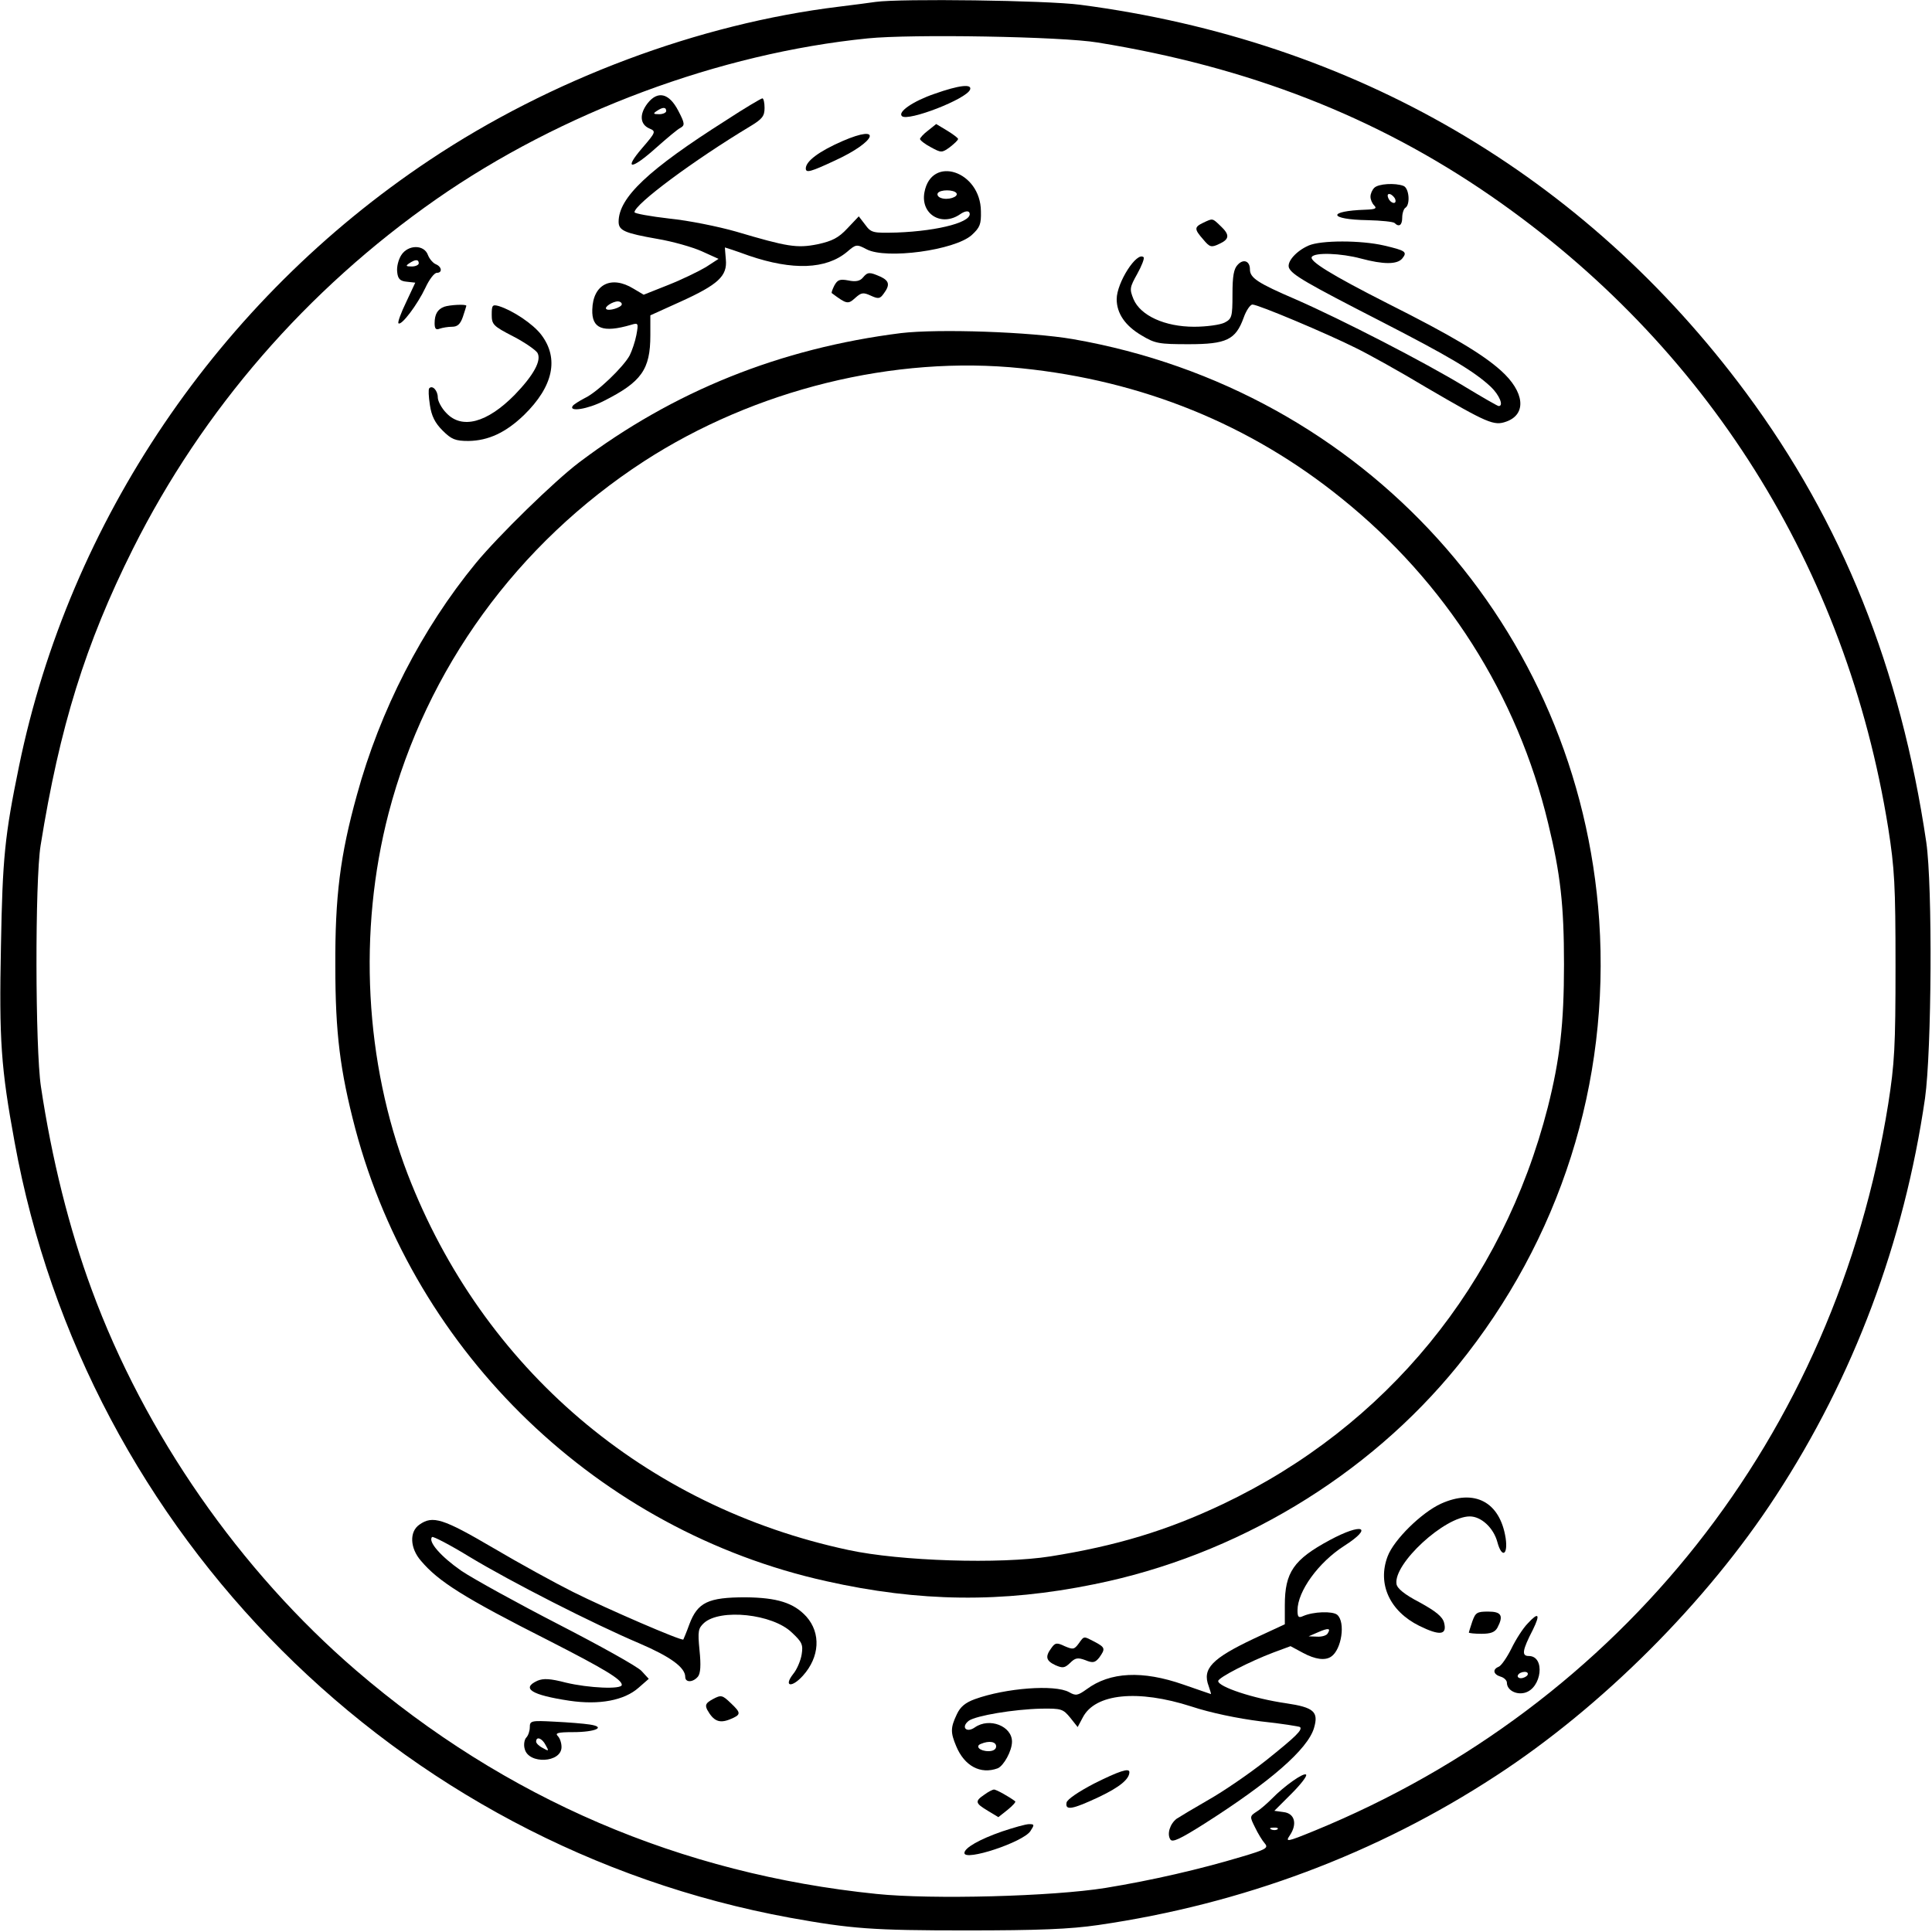
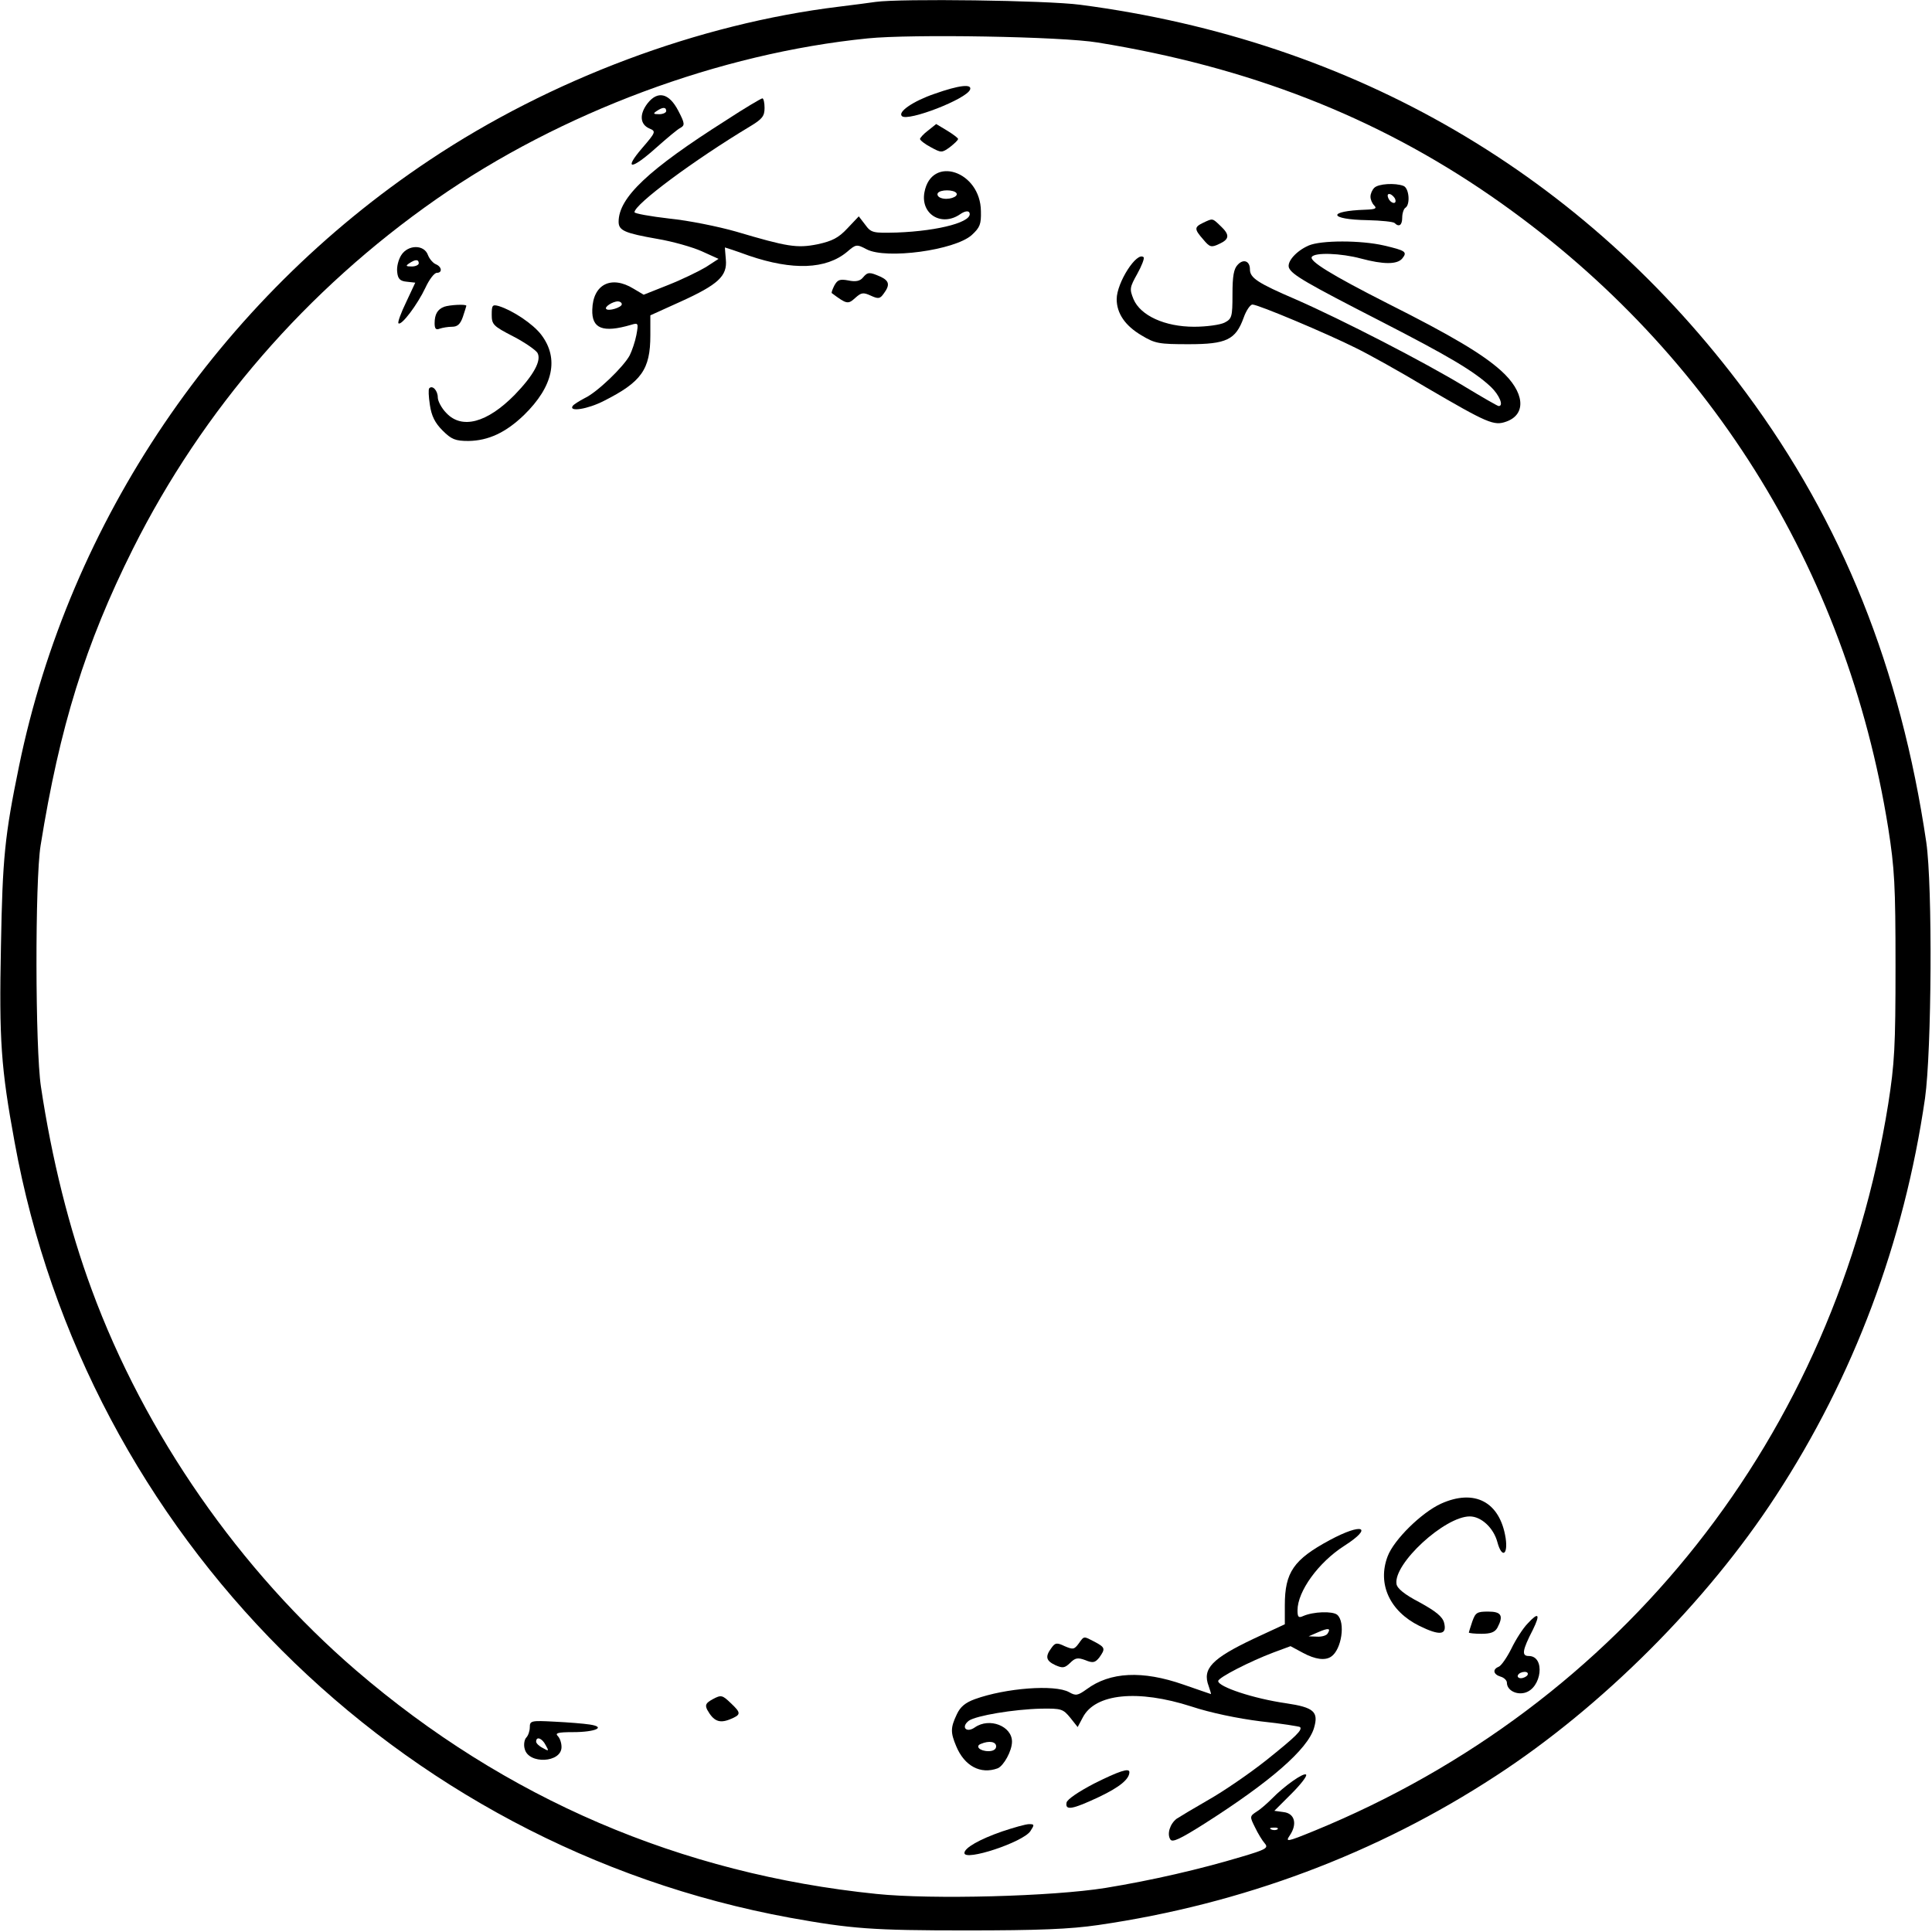
<svg xmlns="http://www.w3.org/2000/svg" version="1.0" width="100mm" height="100mm" viewBox="0 0 609 609" preserveAspectRatio="xMidYMid meet">
  <g transform="translate(0,609) scale(0.1,-0.1)" fill="#000000" stroke="none">
    <path d="M2760 6084 c-14 -2 -65 -9 -115 -15 -443 -54 -909 -229 -1290 -483 -666 -443 -1136 -1138 -1295 -1911 -45 -219 -52 -288 -57 -567 -6 -297 0 -384 43 -618 225 -1238 1205 -2218 2444 -2445 194 -35 260 -40 555 -40 229 0 328 4 417 17 454 66 878 225 1253 470 335 218 665 548 883 883 245 375 404 799 470 1253 21 150 24 669 4 807 -81 548 -265 1008 -569 1418 -509 686 -1234 1109 -2098 1222 -106 14 -566 20 -645 9z m700 -128 c476 -77 878 -234 1240 -484 680 -470 1120 -1170 1252 -1992 20 -128 23 -180 23 -435 0 -255 -3 -307 -23 -435 -167 -1044 -838 -1893 -1809 -2291 -88 -36 -92 -36 -77 -14 24 36 15 69 -20 73 l-29 4 54 54 c29 29 50 56 46 60 -7 8 -69 -36 -107 -75 -14 -14 -35 -33 -48 -41 -23 -15 -23 -16 -6 -50 9 -19 23 -42 31 -51 12 -14 4 -19 -74 -42 -130 -39 -281 -74 -428 -98 -167 -27 -548 -37 -722 -19 -617 63 -1170 300 -1641 705 -366 315 -666 746 -833 1200 -71 192 -126 413 -160 640 -18 120 -19 648 -1 760 60 374 141 635 291 935 220 439 548 817 956 1102 393 274 893 460 1360 507 137 14 612 6 725 -13z m567 -5632 c-3 -3 -12 -4 -19 -1 -8 3 -5 6 6 6 11 1 17 -2 13 -5z" />
    <path d="M2945 5794 c-67 -23 -116 -57 -102 -70 18 -18 205 54 215 84 6 18 -34 14 -113 -14z" />
    <path d="M2041 5764 c-26 -34 -24 -66 6 -79 21 -9 21 -11 -23 -62 -60 -70 -34 -69 44 1 34 30 68 59 77 63 14 8 14 14 -7 54 -29 56 -65 64 -97 23z m59 -24 c0 -5 -10 -10 -22 -10 -19 0 -20 2 -8 10 19 13 30 13 30 0z" />
    <path d="M2289 5711 c-246 -156 -339 -244 -339 -320 0 -28 20 -36 122 -54 48 -8 111 -26 140 -39 l53 -24 -40 -26 c-22 -13 -75 -39 -118 -56 l-78 -31 -32 19 c-70 43 -128 14 -130 -66 -2 -60 33 -74 122 -48 23 7 24 6 17 -32 -4 -21 -14 -50 -21 -64 -19 -36 -103 -117 -142 -135 -17 -9 -35 -20 -38 -25 -12 -19 47 -10 98 16 119 60 147 99 147 207 l0 63 95 43 c119 54 148 81 143 133 -2 21 -3 38 -3 38 1 0 35 -11 76 -26 138 -47 243 -43 309 12 28 24 30 25 62 8 62 -32 277 -3 331 45 26 24 30 34 29 75 -1 127 -156 178 -178 60 -13 -69 54 -110 113 -69 13 9 24 11 28 6 17 -29 -93 -59 -228 -64 -76 -2 -81 -1 -100 25 l-20 26 -36 -38 c-28 -30 -48 -40 -94 -50 -65 -13 -95 -8 -257 40 -56 16 -150 35 -210 41 -61 7 -110 16 -110 20 0 25 187 164 365 271 38 23 45 32 45 58 0 16 -3 30 -7 30 -5 -1 -56 -31 -114 -69z m726 -230 c7 -12 -28 -23 -49 -15 -9 3 -13 10 -10 15 7 12 51 12 59 0z m-1055 -350 c0 -10 -42 -23 -49 -15 -7 6 20 24 37 24 6 0 12 -4 12 -9z" />
    <path d="M2926 5679 c-15 -11 -26 -24 -26 -27 0 -4 15 -16 34 -26 33 -18 35 -18 60 0 14 11 26 22 26 26 0 3 -16 15 -34 26 l-35 21 -25 -20z" />
-     <path d="M2655 5645 c-73 -32 -115 -63 -115 -86 0 -15 15 -11 92 25 131 60 152 117 23 61z" />
    <path d="M4332 5498 c-7 -7 -12 -19 -12 -28 0 -9 5 -21 12 -28 9 -9 3 -12 -27 -13 -123 -4 -118 -31 6 -33 43 -1 81 -5 85 -9 14 -14 24 -7 24 17 0 14 5 28 10 31 16 10 12 62 -6 69 -26 10 -79 7 -92 -6z m66 -36 c6 -18 -15 -14 -22 4 -4 10 -1 14 6 12 6 -2 14 -10 16 -16z" />
    <path d="M3793 5388 c-29 -14 -29 -20 0 -53 20 -24 25 -26 50 -14 33 15 34 29 4 57 -26 25 -24 24 -54 10z" />
    <path d="M4125 5316 c-39 -17 -69 -51 -62 -70 9 -22 56 -49 290 -169 212 -109 294 -157 347 -207 26 -25 41 -60 24 -60 -3 0 -52 28 -108 62 -125 76 -385 210 -531 274 -121 52 -145 68 -145 95 0 26 -20 34 -38 15 -13 -13 -17 -36 -17 -94 0 -71 -2 -77 -25 -89 -14 -7 -57 -13 -96 -13 -92 0 -169 35 -191 87 -13 32 -12 37 12 80 14 25 23 49 20 52 -21 20 -85 -80 -85 -132 0 -45 27 -84 78 -114 43 -26 55 -28 149 -28 119 0 148 14 173 83 8 23 21 42 28 42 18 0 234 -91 326 -137 39 -19 140 -75 223 -125 192 -112 212 -121 251 -107 65 23 58 94 -17 161 -58 52 -155 110 -358 212 -179 91 -246 133 -238 146 9 15 92 12 155 -5 71 -19 114 -19 130 0 17 21 11 25 -57 41 -73 17 -199 17 -238 0z" />
    <path d="M1265 5286 c-9 -14 -15 -37 -13 -53 2 -22 9 -29 30 -31 l27 -3 -29 -62 c-16 -33 -27 -63 -24 -66 9 -9 60 59 85 112 12 26 28 47 36 47 18 0 16 19 -3 27 -8 3 -20 16 -25 29 -12 34 -63 33 -84 0z m55 -26 c0 -5 -10 -10 -22 -10 -19 0 -20 2 -8 10 19 13 30 13 30 0z" />
    <path d="M2720 5215 c-9 -11 -23 -14 -46 -9 -27 5 -34 2 -44 -16 -6 -12 -10 -23 -8 -24 47 -35 51 -36 74 -15 19 17 25 18 49 7 24 -11 29 -10 41 7 20 27 17 40 -11 53 -34 15 -40 15 -55 -3z" />
    <path d="M1400 5123 c-21 -8 -30 -24 -30 -52 0 -17 4 -22 16 -17 9 3 26 6 39 6 17 0 26 8 34 31 6 18 11 34 11 35 0 6 -53 3 -70 -3z" />
    <path d="M1550 5098 c0 -31 5 -36 67 -68 37 -19 71 -43 77 -52 14 -24 -12 -71 -72 -133 -87 -88 -166 -109 -215 -57 -15 15 -27 38 -27 49 0 22 -17 40 -27 29 -3 -3 -2 -26 2 -52 5 -35 16 -57 40 -81 28 -28 40 -33 82 -33 62 1 117 26 175 82 92 90 111 178 54 253 -26 34 -89 76 -133 90 -21 6 -23 3 -23 -27z" />
-     <path d="M2840 5040 c-381 -48 -717 -183 -1015 -408 -79 -60 -253 -230 -325 -317 -170 -207 -302 -464 -375 -731 -53 -191 -69 -321 -68 -539 0 -212 15 -330 63 -513 189 -711 768 -1267 1484 -1426 294 -66 555 -69 844 -10 448 90 864 340 1147 689 323 398 480 891 446 1403 -63 924 -740 1673 -1659 1833 -134 23 -423 33 -542 19z m381 -111 c380 -39 720 -177 1008 -410 328 -264 554 -620 651 -1024 39 -160 50 -259 50 -445 0 -188 -13 -299 -51 -450 -143 -559 -509 -1006 -1024 -1251 -177 -84 -337 -132 -544 -165 -158 -25 -474 -15 -636 20 -643 137 -1154 573 -1390 1185 -135 352 -157 765 -60 1138 119 455 405 849 805 1109 349 226 789 335 1191 293z" />
    <path d="M4542 1350 c-61 -28 -148 -113 -168 -166 -33 -87 7 -173 100 -219 65 -32 88 -29 78 10 -5 19 -26 36 -77 64 -48 25 -71 44 -73 58 -10 64 152 213 231 213 36 0 75 -36 87 -81 14 -52 34 -41 26 13 -18 114 -98 156 -204 108z" />
-     <path d="M1322 1284 c-32 -22 -30 -74 5 -114 55 -65 133 -115 406 -253 172 -88 227 -121 227 -138 0 -15 -105 -10 -176 7 -50 13 -71 14 -90 6 -52 -24 -19 -45 101 -63 94 -14 173 1 218 41 l32 28 -23 25 c-13 14 -130 79 -260 146 -130 67 -268 143 -307 169 -65 45 -107 93 -93 107 3 3 57 -25 119 -63 131 -79 388 -210 534 -272 98 -42 145 -76 145 -106 0 -18 24 -18 40 1 8 10 10 35 5 83 -6 61 -4 69 14 86 51 46 216 29 277 -30 32 -30 36 -38 31 -69 -3 -19 -15 -48 -27 -62 -31 -40 -4 -44 31 -5 53 59 57 134 11 186 -40 44 -93 60 -192 61 -118 0 -151 -16 -177 -85 -9 -25 -18 -46 -19 -48 -4 -6 -242 97 -348 150 -56 28 -169 90 -252 139 -157 92 -190 103 -232 73z" />
    <path d="M4191 1235 c-113 -61 -141 -101 -141 -205 l0 -60 -97 -45 c-133 -63 -164 -95 -143 -150 5 -14 8 -25 7 -25 -1 0 -40 14 -87 30 -129 45 -231 40 -305 -15 -28 -20 -34 -21 -55 -9 -45 25 -200 13 -297 -22 -30 -11 -46 -24 -57 -48 -20 -42 -20 -57 -2 -100 26 -63 77 -90 131 -70 19 8 45 55 45 84 0 49 -71 77 -117 45 -27 -19 -45 1 -19 21 23 16 141 36 228 38 64 1 69 -1 92 -29 l23 -29 16 30 c39 76 174 89 342 35 60 -20 147 -38 219 -47 66 -7 121 -16 124 -18 8 -9 -12 -29 -107 -105 -53 -42 -135 -98 -181 -124 -47 -27 -92 -54 -101 -60 -21 -16 -31 -48 -20 -65 6 -11 31 1 107 49 209 133 326 235 346 302 15 51 0 65 -88 78 -104 15 -214 52 -214 70 0 11 100 62 174 90 l54 20 39 -21 c39 -21 70 -25 89 -12 33 22 46 109 19 132 -15 12 -75 10 -107 -4 -15 -7 -18 -3 -18 18 0 60 66 151 147 203 94 60 58 74 -46 18z m-6 -294 c-3 -6 -18 -11 -33 -10 l-27 1 30 13 c32 14 41 13 30 -4z m-1045 -356 c0 -9 -9 -15 -24 -15 -28 0 -43 16 -24 23 26 11 48 7 48 -8z" />
    <path d="M4641 979 c-6 -18 -11 -34 -11 -35 0 -2 18 -4 40 -4 29 0 42 5 50 19 20 38 13 51 -29 51 -35 0 -40 -3 -50 -31z" />
    <path d="M4816 973 c-15 -15 -38 -51 -52 -80 -14 -28 -32 -54 -40 -57 -20 -8 -17 -24 6 -31 11 -3 20 -12 20 -19 0 -23 28 -39 56 -32 54 14 66 116 13 116 -23 0 -21 17 13 83 24 49 18 57 -16 20z m-1 -163 c-3 -5 -13 -10 -21 -10 -8 0 -12 5 -9 10 3 6 13 10 21 10 8 0 12 -4 9 -10z" />
    <path d="M3400 909 c-14 -19 -18 -19 -44 -8 -25 12 -30 11 -42 -6 -20 -27 -17 -40 13 -54 23 -10 29 -9 46 7 16 16 24 18 48 9 24 -10 31 -8 44 8 20 28 19 32 -15 50 -35 18 -32 19 -50 -6z" />
    <path d="M2247 734 c-22 -12 -25 -18 -18 -33 20 -36 38 -44 71 -31 37 15 37 20 3 52 -26 25 -30 26 -56 12z" />
    <path d="M1670 645 c0 -11 -5 -26 -11 -32 -6 -6 -9 -23 -5 -36 12 -49 116 -44 116 6 0 13 -5 28 -12 35 -9 9 1 12 48 12 71 0 106 16 53 24 -19 3 -69 7 -111 9 -74 4 -78 3 -78 -18z m50 -56 c11 -19 10 -20 -9 -9 -12 6 -21 15 -21 20 0 18 19 11 30 -11z" />
    <path d="M3449 468 c-50 -26 -85 -50 -87 -60 -5 -26 18 -22 103 18 65 31 95 56 95 78 0 14 -33 3 -111 -36z" />
-     <path d="M3103 433 c-31 -21 -29 -27 11 -51 l33 -20 29 23 c16 13 27 25 24 27 -18 14 -61 38 -67 37 -4 0 -18 -7 -30 -16z" />
    <path d="M3159 317 c-72 -25 -119 -52 -119 -68 0 -27 185 34 208 69 13 20 13 22 -4 22 -11 0 -49 -11 -85 -23z" />
  </g>
</svg>